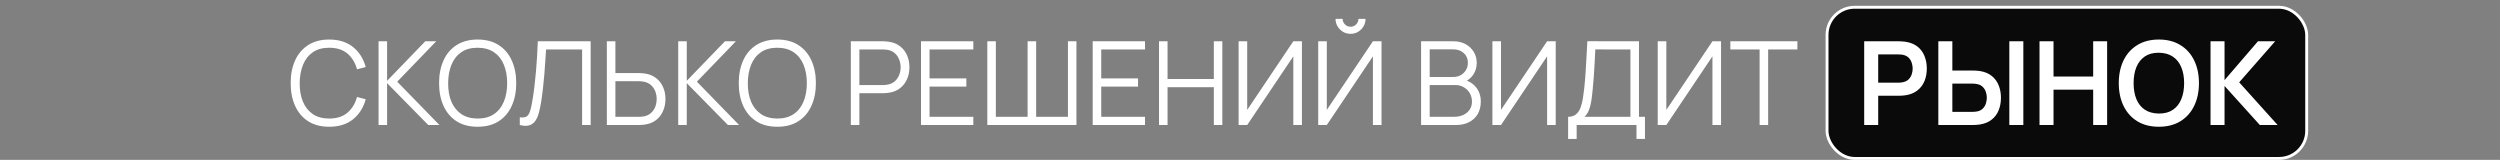
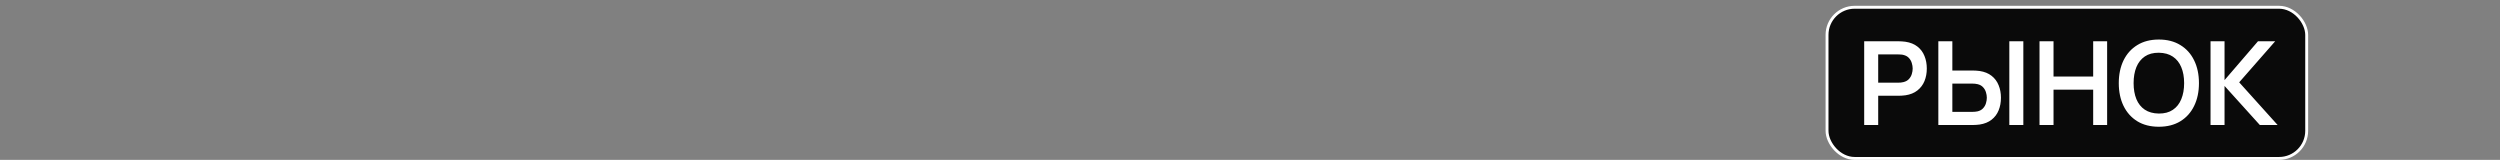
<svg xmlns="http://www.w3.org/2000/svg" width="860" height="55" viewBox="0 0 860 55" fill="none">
  <rect x="0" y="0" width="860" height="55" fill="#808080" stroke="none" />
-   <path d="M113.249 43.6C110.382 43.6 107.962 42.967 105.989 41.7C104.016 40.42 102.522 38.653 101.509 36.4C100.496 34.147 99.989 31.547 99.989 28.6C99.989 25.653 100.496 23.053 101.509 20.8C102.522 18.547 104.016 16.787 105.989 15.52C107.962 14.24 110.382 13.6 113.249 13.6C116.596 13.6 119.329 14.46 121.449 16.18C123.569 17.887 125.022 20.18 125.809 23.06L122.809 23.84C122.196 21.56 121.096 19.753 119.509 18.42C117.922 17.087 115.836 16.42 113.249 16.42C110.996 16.42 109.122 16.933 107.629 17.96C106.136 18.987 105.009 20.42 104.249 22.26C103.502 24.087 103.116 26.2 103.089 28.6C103.076 31 103.442 33.113 104.189 34.94C104.949 36.767 106.082 38.2 107.589 39.24C109.109 40.267 110.996 40.78 113.249 40.78C115.836 40.78 117.922 40.113 119.509 38.78C121.096 37.433 122.196 35.627 122.809 33.36L125.809 34.14C125.022 37.02 123.569 39.32 121.449 41.04C119.329 42.747 116.596 43.6 113.249 43.6ZM130.222 43V14.2H133.162V27.8L146.302 14.2H150.062L136.642 28.1L151.162 43H147.322L133.162 28.6V43H130.222ZM164.304 43.6C161.437 43.6 159.017 42.967 157.044 41.7C155.07 40.42 153.577 38.653 152.564 36.4C151.55 34.147 151.044 31.547 151.044 28.6C151.044 25.653 151.55 23.053 152.564 20.8C153.577 18.547 155.07 16.787 157.044 15.52C159.017 14.24 161.437 13.6 164.304 13.6C167.184 13.6 169.604 14.24 171.564 15.52C173.537 16.787 175.03 18.547 176.044 20.8C177.07 23.053 177.584 25.653 177.584 28.6C177.584 31.547 177.07 34.147 176.044 36.4C175.03 38.653 173.537 40.42 171.564 41.7C169.604 42.967 167.184 43.6 164.304 43.6ZM164.304 40.78C166.557 40.78 168.437 40.267 169.944 39.24C171.45 38.213 172.577 36.787 173.324 34.96C174.084 33.12 174.464 31 174.464 28.6C174.464 26.2 174.084 24.087 173.324 22.26C172.577 20.433 171.45 19.007 169.944 17.98C168.437 16.953 166.557 16.433 164.304 16.42C162.05 16.42 160.177 16.933 158.684 17.96C157.19 18.987 156.064 20.42 155.304 22.26C154.557 24.087 154.177 26.2 154.164 28.6C154.15 31 154.517 33.113 155.264 34.94C156.024 36.753 157.157 38.18 158.664 39.22C160.17 40.247 162.05 40.767 164.304 40.78ZM178.808 43V40.38C179.541 40.447 180.148 40.42 180.628 40.3C181.108 40.167 181.494 39.873 181.788 39.42C182.094 38.967 182.361 38.293 182.588 37.4C182.814 36.493 183.041 35.313 183.268 33.86C183.521 32.287 183.734 30.72 183.908 29.16C184.094 27.6 184.254 26.02 184.388 24.42C184.534 22.807 184.654 21.153 184.748 19.46C184.841 17.767 184.928 16.013 185.008 14.2H203.188V43H200.248V17.02H187.848C187.754 18.393 187.661 19.8 187.568 21.24C187.488 22.68 187.381 24.153 187.248 25.66C187.128 27.167 186.974 28.72 186.788 30.32C186.614 31.907 186.394 33.547 186.128 35.24C185.914 36.52 185.661 37.707 185.368 38.8C185.088 39.893 184.688 40.813 184.168 41.56C183.661 42.307 182.974 42.82 182.108 43.1C181.254 43.38 180.154 43.347 178.808 43ZM208.757 43V14.2H211.697V25.14H219.877C220.157 25.14 220.47 25.153 220.817 25.18C221.177 25.193 221.543 25.233 221.917 25.3C223.41 25.527 224.677 26.053 225.717 26.88C226.77 27.693 227.563 28.72 228.097 29.96C228.643 31.2 228.917 32.567 228.917 34.06C228.917 35.567 228.643 36.94 228.097 38.18C227.563 39.42 226.77 40.453 225.717 41.28C224.677 42.093 223.41 42.613 221.917 42.84C221.543 42.893 221.177 42.933 220.817 42.96C220.47 42.987 220.157 43 219.877 43H208.757ZM211.697 40.18H219.797C220.05 40.18 220.337 40.167 220.657 40.14C220.977 40.113 221.29 40.073 221.597 40.02C222.57 39.807 223.377 39.4 224.017 38.8C224.657 38.2 225.13 37.487 225.437 36.66C225.743 35.82 225.897 34.953 225.897 34.06C225.897 33.167 225.743 32.307 225.437 31.48C225.13 30.653 224.657 29.94 224.017 29.34C223.377 28.74 222.57 28.333 221.597 28.12C221.29 28.053 220.977 28.007 220.657 27.98C220.337 27.953 220.05 27.94 219.797 27.94H211.697V40.18ZM233.308 43V14.2H236.248V27.8L249.388 14.2H253.148L239.728 28.1L254.248 43H250.408L236.248 28.6V43H233.308ZM267.39 43.6C264.523 43.6 262.103 42.967 260.13 41.7C258.156 40.42 256.663 38.653 255.65 36.4C254.636 34.147 254.13 31.547 254.13 28.6C254.13 25.653 254.636 23.053 255.65 20.8C256.663 18.547 258.156 16.787 260.13 15.52C262.103 14.24 264.523 13.6 267.39 13.6C270.27 13.6 272.69 14.24 274.65 15.52C276.623 16.787 278.116 18.547 279.13 20.8C280.156 23.053 280.67 25.653 280.67 28.6C280.67 31.547 280.156 34.147 279.13 36.4C278.116 38.653 276.623 40.42 274.65 41.7C272.69 42.967 270.27 43.6 267.39 43.6ZM267.39 40.78C269.643 40.78 271.523 40.267 273.03 39.24C274.536 38.213 275.663 36.787 276.41 34.96C277.17 33.12 277.55 31 277.55 28.6C277.55 26.2 277.17 24.087 276.41 22.26C275.663 20.433 274.536 19.007 273.03 17.98C271.523 16.953 269.643 16.433 267.39 16.42C265.136 16.42 263.263 16.933 261.77 17.96C260.276 18.987 259.15 20.42 258.39 22.26C257.643 24.087 257.263 26.2 257.25 28.6C257.236 31 257.603 33.113 258.35 34.94C259.11 36.753 260.243 38.18 261.75 39.22C263.256 40.247 265.136 40.767 267.39 40.78ZM292.683 43V14.2H303.803C304.083 14.2 304.396 14.213 304.743 14.24C305.103 14.253 305.463 14.293 305.823 14.36C307.329 14.587 308.603 15.113 309.643 15.94C310.696 16.753 311.489 17.78 312.023 19.02C312.569 20.26 312.843 21.633 312.843 23.14C312.843 24.633 312.569 26 312.023 27.24C311.476 28.48 310.676 29.513 309.623 30.34C308.583 31.153 307.316 31.673 305.823 31.9C305.463 31.953 305.103 31.993 304.743 32.02C304.396 32.047 304.083 32.06 303.803 32.06H295.623V43H292.683ZM295.623 29.26H303.723C303.963 29.26 304.243 29.247 304.563 29.22C304.883 29.193 305.196 29.147 305.503 29.08C306.489 28.867 307.296 28.46 307.923 27.86C308.563 27.26 309.036 26.547 309.343 25.72C309.663 24.893 309.823 24.033 309.823 23.14C309.823 22.247 309.663 21.387 309.343 20.56C309.036 19.72 308.563 19 307.923 18.4C307.296 17.8 306.489 17.393 305.503 17.18C305.196 17.113 304.883 17.073 304.563 17.06C304.243 17.033 303.963 17.02 303.723 17.02H295.623V29.26ZM316.823 43V14.2H334.823V17.02H319.763V26.98H332.423V29.8H319.763V40.18H334.823V43H316.823ZM339.636 43V14.2H342.576V40.18H353.496V14.2H356.436V40.18H367.376V14.2H370.296V43H339.636ZM375.886 43V14.2H393.886V17.02H378.826V26.98H391.486V29.8H378.826V40.18H393.886V43H375.886ZM398.698 43V14.2H401.638V27.18H417.558V14.2H420.478V43H417.558V30H401.638V43H398.698ZM447.861 43H444.901V19.38L429.041 43H426.081V14.2H429.041V37.8L444.901 14.2H447.861V43ZM453.464 43V14.2H456.424V37.8L472.284 14.2H475.244V43H472.284V19.38L456.424 43H453.464ZM464.584 11.64C463.637 11.64 462.771 11.407 461.984 10.94C461.211 10.473 460.591 9.853 460.124 9.08C459.657 8.293 459.424 7.427 459.424 6.48H461.864C461.864 7.227 462.131 7.867 462.664 8.4C463.197 8.933 463.837 9.2 464.584 9.2C465.344 9.2 465.984 8.933 466.504 8.4C467.037 7.867 467.304 7.227 467.304 6.48H469.744C469.744 7.427 469.511 8.293 469.044 9.08C468.591 9.853 467.971 10.473 467.184 10.94C466.397 11.407 465.531 11.64 464.584 11.64ZM488.855 43V14.2H499.975C501.588 14.2 502.995 14.533 504.195 15.2C505.395 15.867 506.328 16.767 506.995 17.9C507.661 19.02 507.995 20.26 507.995 21.62C507.995 23.167 507.581 24.547 506.755 25.76C505.928 26.96 504.821 27.793 503.435 28.26L503.395 27.28C505.261 27.813 506.728 28.747 507.795 30.08C508.861 31.413 509.395 33.027 509.395 34.92C509.395 36.587 509.041 38.027 508.335 39.24C507.628 40.44 506.635 41.367 505.355 42.02C504.075 42.673 502.588 43 500.895 43H488.855ZM491.815 40.18H500.175C501.348 40.18 502.401 39.973 503.335 39.56C504.268 39.133 505.001 38.533 505.535 37.76C506.081 36.987 506.355 36.053 506.355 34.96C506.355 33.893 506.108 32.933 505.615 32.08C505.121 31.227 504.448 30.547 503.595 30.04C502.755 29.52 501.795 29.26 500.715 29.26H491.815V40.18ZM491.815 26.48H499.955C500.875 26.48 501.715 26.273 502.475 25.86C503.235 25.433 503.835 24.853 504.275 24.12C504.728 23.387 504.955 22.54 504.955 21.58C504.955 20.22 504.481 19.113 503.535 18.26C502.601 17.407 501.408 16.98 499.955 16.98H491.815V26.48ZM535.166 43H532.206V19.38L516.346 43H513.386V14.2H516.346V37.8L532.206 14.2H535.166V43ZM539.429 47.8V40.18C540.549 40.18 541.449 39.9 542.129 39.34C542.809 38.767 543.329 38.007 543.689 37.06C544.049 36.113 544.322 35.053 544.509 33.88C544.695 32.693 544.855 31.493 544.989 30.28C545.175 28.507 545.322 26.793 545.429 25.14C545.549 23.487 545.649 21.773 545.729 20C545.822 18.227 545.929 16.287 546.049 14.18L563.809 14.2V40.18H565.869V47.8H562.949V43H542.369V47.8H539.429ZM545.049 40.18H560.869V17.02L548.789 17C548.709 18.627 548.629 20.2 548.549 21.72C548.469 23.24 548.375 24.773 548.269 26.32C548.162 27.867 548.022 29.48 547.849 31.16C547.702 32.693 547.529 34.033 547.329 35.18C547.129 36.327 546.849 37.307 546.489 38.12C546.142 38.933 545.662 39.62 545.049 40.18ZM592.041 43H589.081V19.38L573.221 43H570.261V14.2H573.221V37.8L589.081 14.2H592.041V43ZM605.304 43V17.02H595.244V14.2H618.304V17.02H608.244V43H605.304ZM628.308 43V14.2H639.428C639.708 14.2 640.021 14.213 640.368 14.24C640.728 14.253 641.088 14.293 641.448 14.36C642.954 14.587 644.228 15.113 645.268 15.94C646.321 16.753 647.114 17.78 647.648 19.02C648.194 20.26 648.468 21.633 648.468 23.14C648.468 24.633 648.194 26 647.648 27.24C647.101 28.48 646.301 29.513 645.248 30.34C644.208 31.153 642.941 31.673 641.448 31.9C641.088 31.953 640.728 31.993 640.368 32.02C640.021 32.047 639.708 32.06 639.428 32.06H631.248V43H628.308ZM631.248 29.26H639.348C639.588 29.26 639.868 29.247 640.188 29.22C640.508 29.193 640.821 29.147 641.128 29.08C642.114 28.867 642.921 28.46 643.548 27.86C644.188 27.26 644.661 26.547 644.968 25.72C645.288 24.893 645.448 24.033 645.448 23.14C645.448 22.247 645.288 21.387 644.968 20.56C644.661 19.72 644.188 19 643.548 18.4C642.921 17.8 642.114 17.393 641.128 17.18C640.821 17.113 640.508 17.073 640.188 17.06C639.868 17.033 639.588 17.02 639.348 17.02H631.248V29.26ZM652.428 43V14.2H655.368V25.14H663.548C663.828 25.14 664.142 25.153 664.488 25.18C664.848 25.193 665.215 25.233 665.588 25.3C667.082 25.527 668.348 26.053 669.388 26.88C670.442 27.693 671.235 28.72 671.768 29.96C672.315 31.2 672.588 32.567 672.588 34.06C672.588 35.567 672.315 36.94 671.768 38.18C671.235 39.42 670.442 40.453 669.388 41.28C668.348 42.093 667.082 42.613 665.588 42.84C665.215 42.893 664.848 42.933 664.488 42.96C664.142 42.987 663.828 43 663.548 43H652.428ZM655.368 40.18H663.468C663.722 40.18 664.008 40.167 664.328 40.14C664.648 40.113 664.962 40.073 665.268 40.02C666.242 39.807 667.048 39.4 667.688 38.8C668.328 38.2 668.802 37.487 669.108 36.66C669.415 35.82 669.568 34.953 669.568 34.06C669.568 33.167 669.415 32.307 669.108 31.48C668.802 30.653 668.328 29.94 667.688 29.34C667.048 28.74 666.242 28.333 665.268 28.12C664.962 28.053 664.648 28.007 664.328 27.98C664.008 27.953 663.722 27.94 663.468 27.94H655.368V40.18ZM675.428 43V14.2H678.368V43H675.428ZM683.933 43V14.2H686.873V27.18H702.793V14.2H705.713V43H702.793V30H686.873V43H683.933ZM722.976 43.6C720.109 43.6 717.689 42.967 715.716 41.7C713.742 40.42 712.249 38.653 711.236 36.4C710.222 34.147 709.716 31.547 709.716 28.6C709.716 25.653 710.222 23.053 711.236 20.8C712.249 18.547 713.742 16.787 715.716 15.52C717.689 14.24 720.109 13.6 722.976 13.6C725.856 13.6 728.276 14.24 730.236 15.52C732.209 16.787 733.702 18.547 734.716 20.8C735.742 23.053 736.256 25.653 736.256 28.6C736.256 31.547 735.742 34.147 734.716 36.4C733.702 38.653 732.209 40.42 730.236 41.7C728.276 42.967 725.856 43.6 722.976 43.6ZM722.976 40.78C725.229 40.78 727.109 40.267 728.616 39.24C730.122 38.213 731.249 36.787 731.996 34.96C732.756 33.12 733.136 31 733.136 28.6C733.136 26.2 732.756 24.087 731.996 22.26C731.249 20.433 730.122 19.007 728.616 17.98C727.109 16.953 725.229 16.433 722.976 16.42C720.722 16.42 718.849 16.933 717.356 17.96C715.862 18.987 714.736 20.42 713.976 22.26C713.229 24.087 712.849 26.2 712.836 28.6C712.822 31 713.189 33.113 713.936 34.94C714.696 36.753 715.829 38.18 717.336 39.22C718.842 40.247 720.722 40.767 722.976 40.78ZM740.261 43V14.2H743.201V27.8L756.341 14.2H760.101L746.681 28.1L761.201 43H757.361L743.201 28.6V43H740.261Z" fill="white" />
  <rect x="628.5" y="2.5" width="165" height="52" rx="9.5" fill="#0A0A0A" stroke="white" />
  <path d="M641.28 43V14.2H653.18C653.46 14.2 653.82 14.213 654.26 14.24C654.7 14.253 655.107 14.293 655.48 14.36C657.147 14.613 658.52 15.167 659.6 16.02C660.694 16.873 661.5 17.953 662.02 19.26C662.554 20.553 662.82 21.993 662.82 23.58C662.82 25.153 662.554 26.593 662.02 27.9C661.487 29.193 660.674 30.267 659.58 31.12C658.5 31.973 657.134 32.527 655.48 32.78C655.107 32.833 654.694 32.873 654.24 32.9C653.8 32.927 653.447 32.94 653.18 32.94H646.1V43H641.28ZM646.1 28.44H652.98C653.247 28.44 653.547 28.427 653.88 28.4C654.214 28.373 654.52 28.32 654.8 28.24C655.6 28.04 656.227 27.687 656.68 27.18C657.147 26.673 657.474 26.1 657.66 25.46C657.86 24.82 657.96 24.193 657.96 23.58C657.96 22.967 657.86 22.34 657.66 21.7C657.474 21.047 657.147 20.467 656.68 19.96C656.227 19.453 655.6 19.1 654.8 18.9C654.52 18.82 654.214 18.773 653.88 18.76C653.547 18.733 653.247 18.72 652.98 18.72H646.1V28.44ZM666.787 43V14.2H671.607V24.26H678.687C678.954 24.26 679.314 24.273 679.767 24.3C680.221 24.313 680.634 24.353 681.007 24.42C682.661 24.673 684.027 25.227 685.107 26.08C686.201 26.933 687.007 28.013 687.527 29.32C688.061 30.613 688.327 32.047 688.327 33.62C688.327 35.207 688.061 36.653 687.527 37.96C687.007 39.253 686.201 40.327 685.107 41.18C684.027 42.033 682.661 42.587 681.007 42.84C680.634 42.893 680.221 42.933 679.767 42.96C679.327 42.987 678.967 43 678.687 43H666.787ZM671.607 38.48H678.487C678.767 38.48 679.067 38.467 679.387 38.44C679.721 38.413 680.034 38.367 680.327 38.3C681.114 38.1 681.734 37.747 682.187 37.24C682.654 36.733 682.981 36.16 683.167 35.52C683.367 34.867 683.467 34.233 683.467 33.62C683.467 33.007 683.367 32.38 683.167 31.74C682.981 31.1 682.654 30.527 682.187 30.02C681.734 29.513 681.114 29.16 680.327 28.96C680.034 28.88 679.721 28.827 679.387 28.8C679.067 28.773 678.767 28.76 678.487 28.76H671.607V38.48ZM691.207 43V14.2H696.027V43H691.207ZM701.593 43V14.2H706.413V26.32H720.053V14.2H724.853V43H720.053V30.84H706.413V43H701.593ZM742.64 43.6C739.76 43.6 737.293 42.973 735.24 41.72C733.187 40.453 731.607 38.693 730.5 36.44C729.407 34.187 728.86 31.573 728.86 28.6C728.86 25.627 729.407 23.013 730.5 20.76C731.607 18.507 733.187 16.753 735.24 15.5C737.293 14.233 739.76 13.6 742.64 13.6C745.52 13.6 747.987 14.233 750.04 15.5C752.107 16.753 753.687 18.507 754.78 20.76C755.887 23.013 756.44 25.627 756.44 28.6C756.44 31.573 755.887 34.187 754.78 36.44C753.687 38.693 752.107 40.453 750.04 41.72C747.987 42.973 745.52 43.6 742.64 43.6ZM742.64 39.06C744.573 39.073 746.18 38.647 747.46 37.78C748.753 36.913 749.72 35.693 750.36 34.12C751.013 32.547 751.34 30.707 751.34 28.6C751.34 26.493 751.013 24.667 750.36 23.12C749.72 21.56 748.753 20.347 747.46 19.48C746.18 18.613 744.573 18.167 742.64 18.14C740.707 18.127 739.1 18.553 737.82 19.42C736.54 20.287 735.573 21.507 734.92 23.08C734.28 24.653 733.96 26.493 733.96 28.6C733.96 30.707 734.28 32.54 734.92 34.1C735.56 35.647 736.52 36.853 737.8 37.72C739.093 38.587 740.707 39.033 742.64 39.06ZM760.421 43V14.2H765.241V27.56L776.741 14.2H782.661L770.281 28.32L783.501 43H777.381L765.241 29.56V43H760.421Z" fill="white" />
</svg>